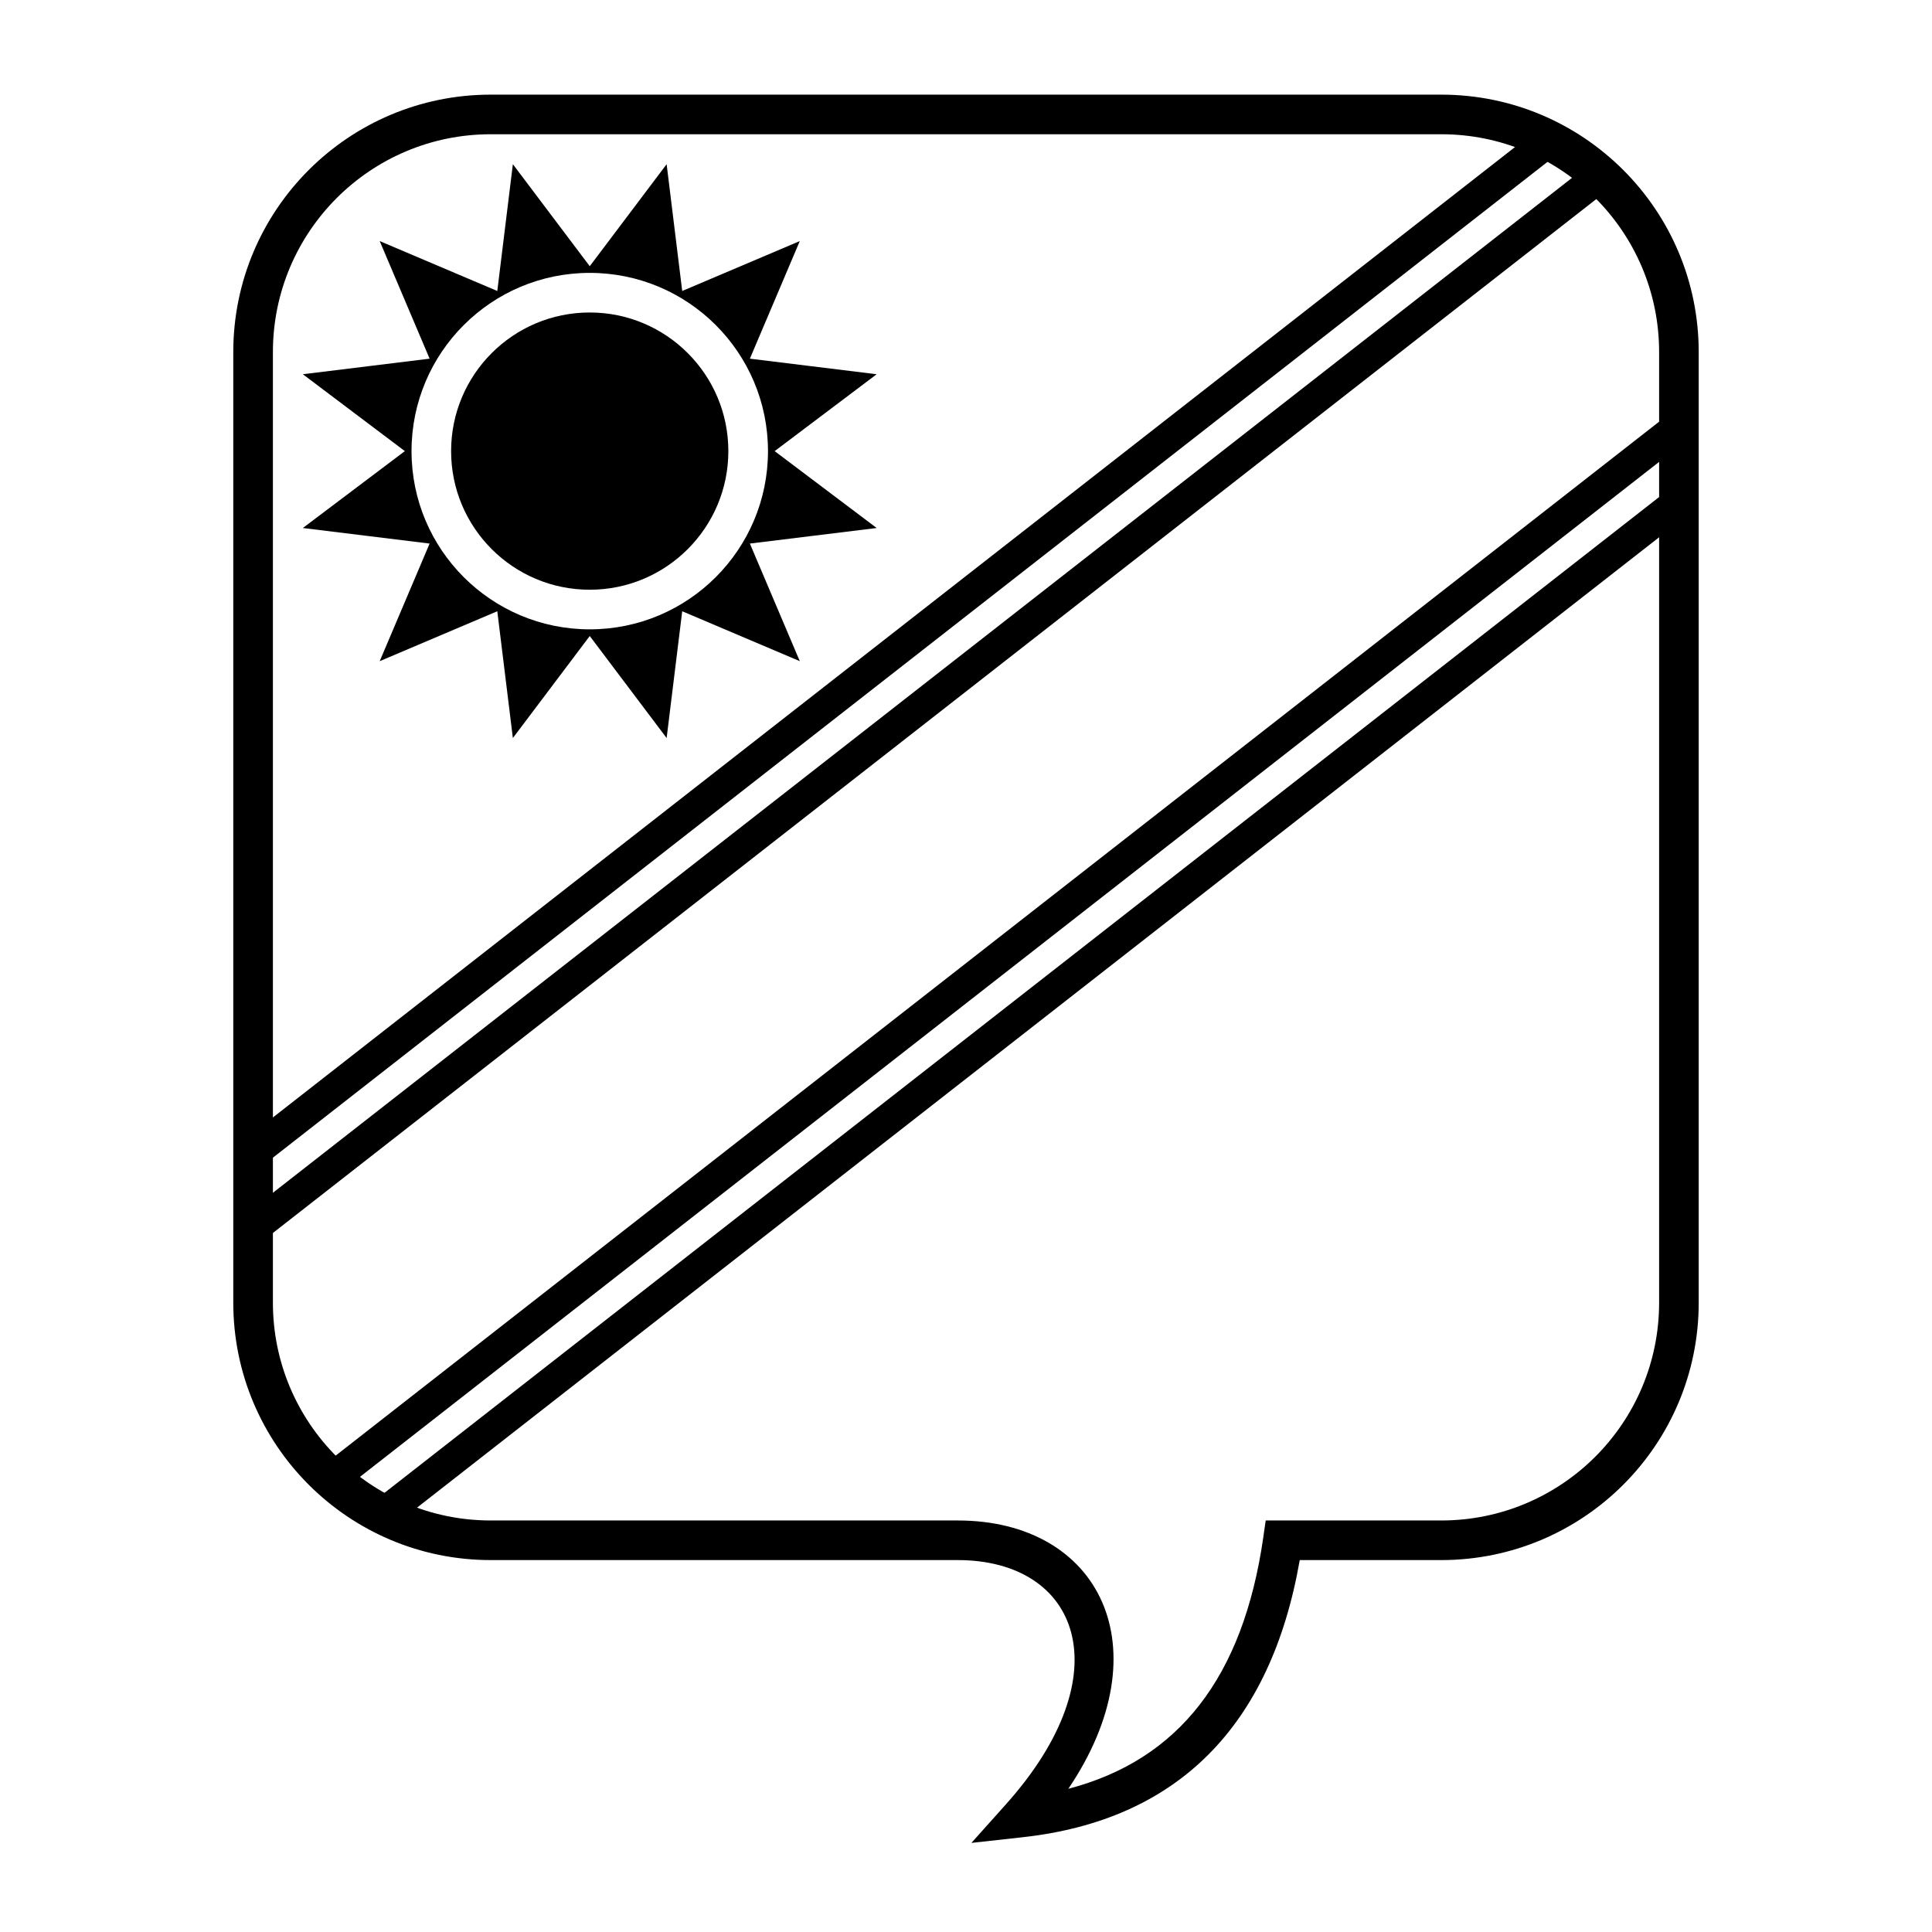
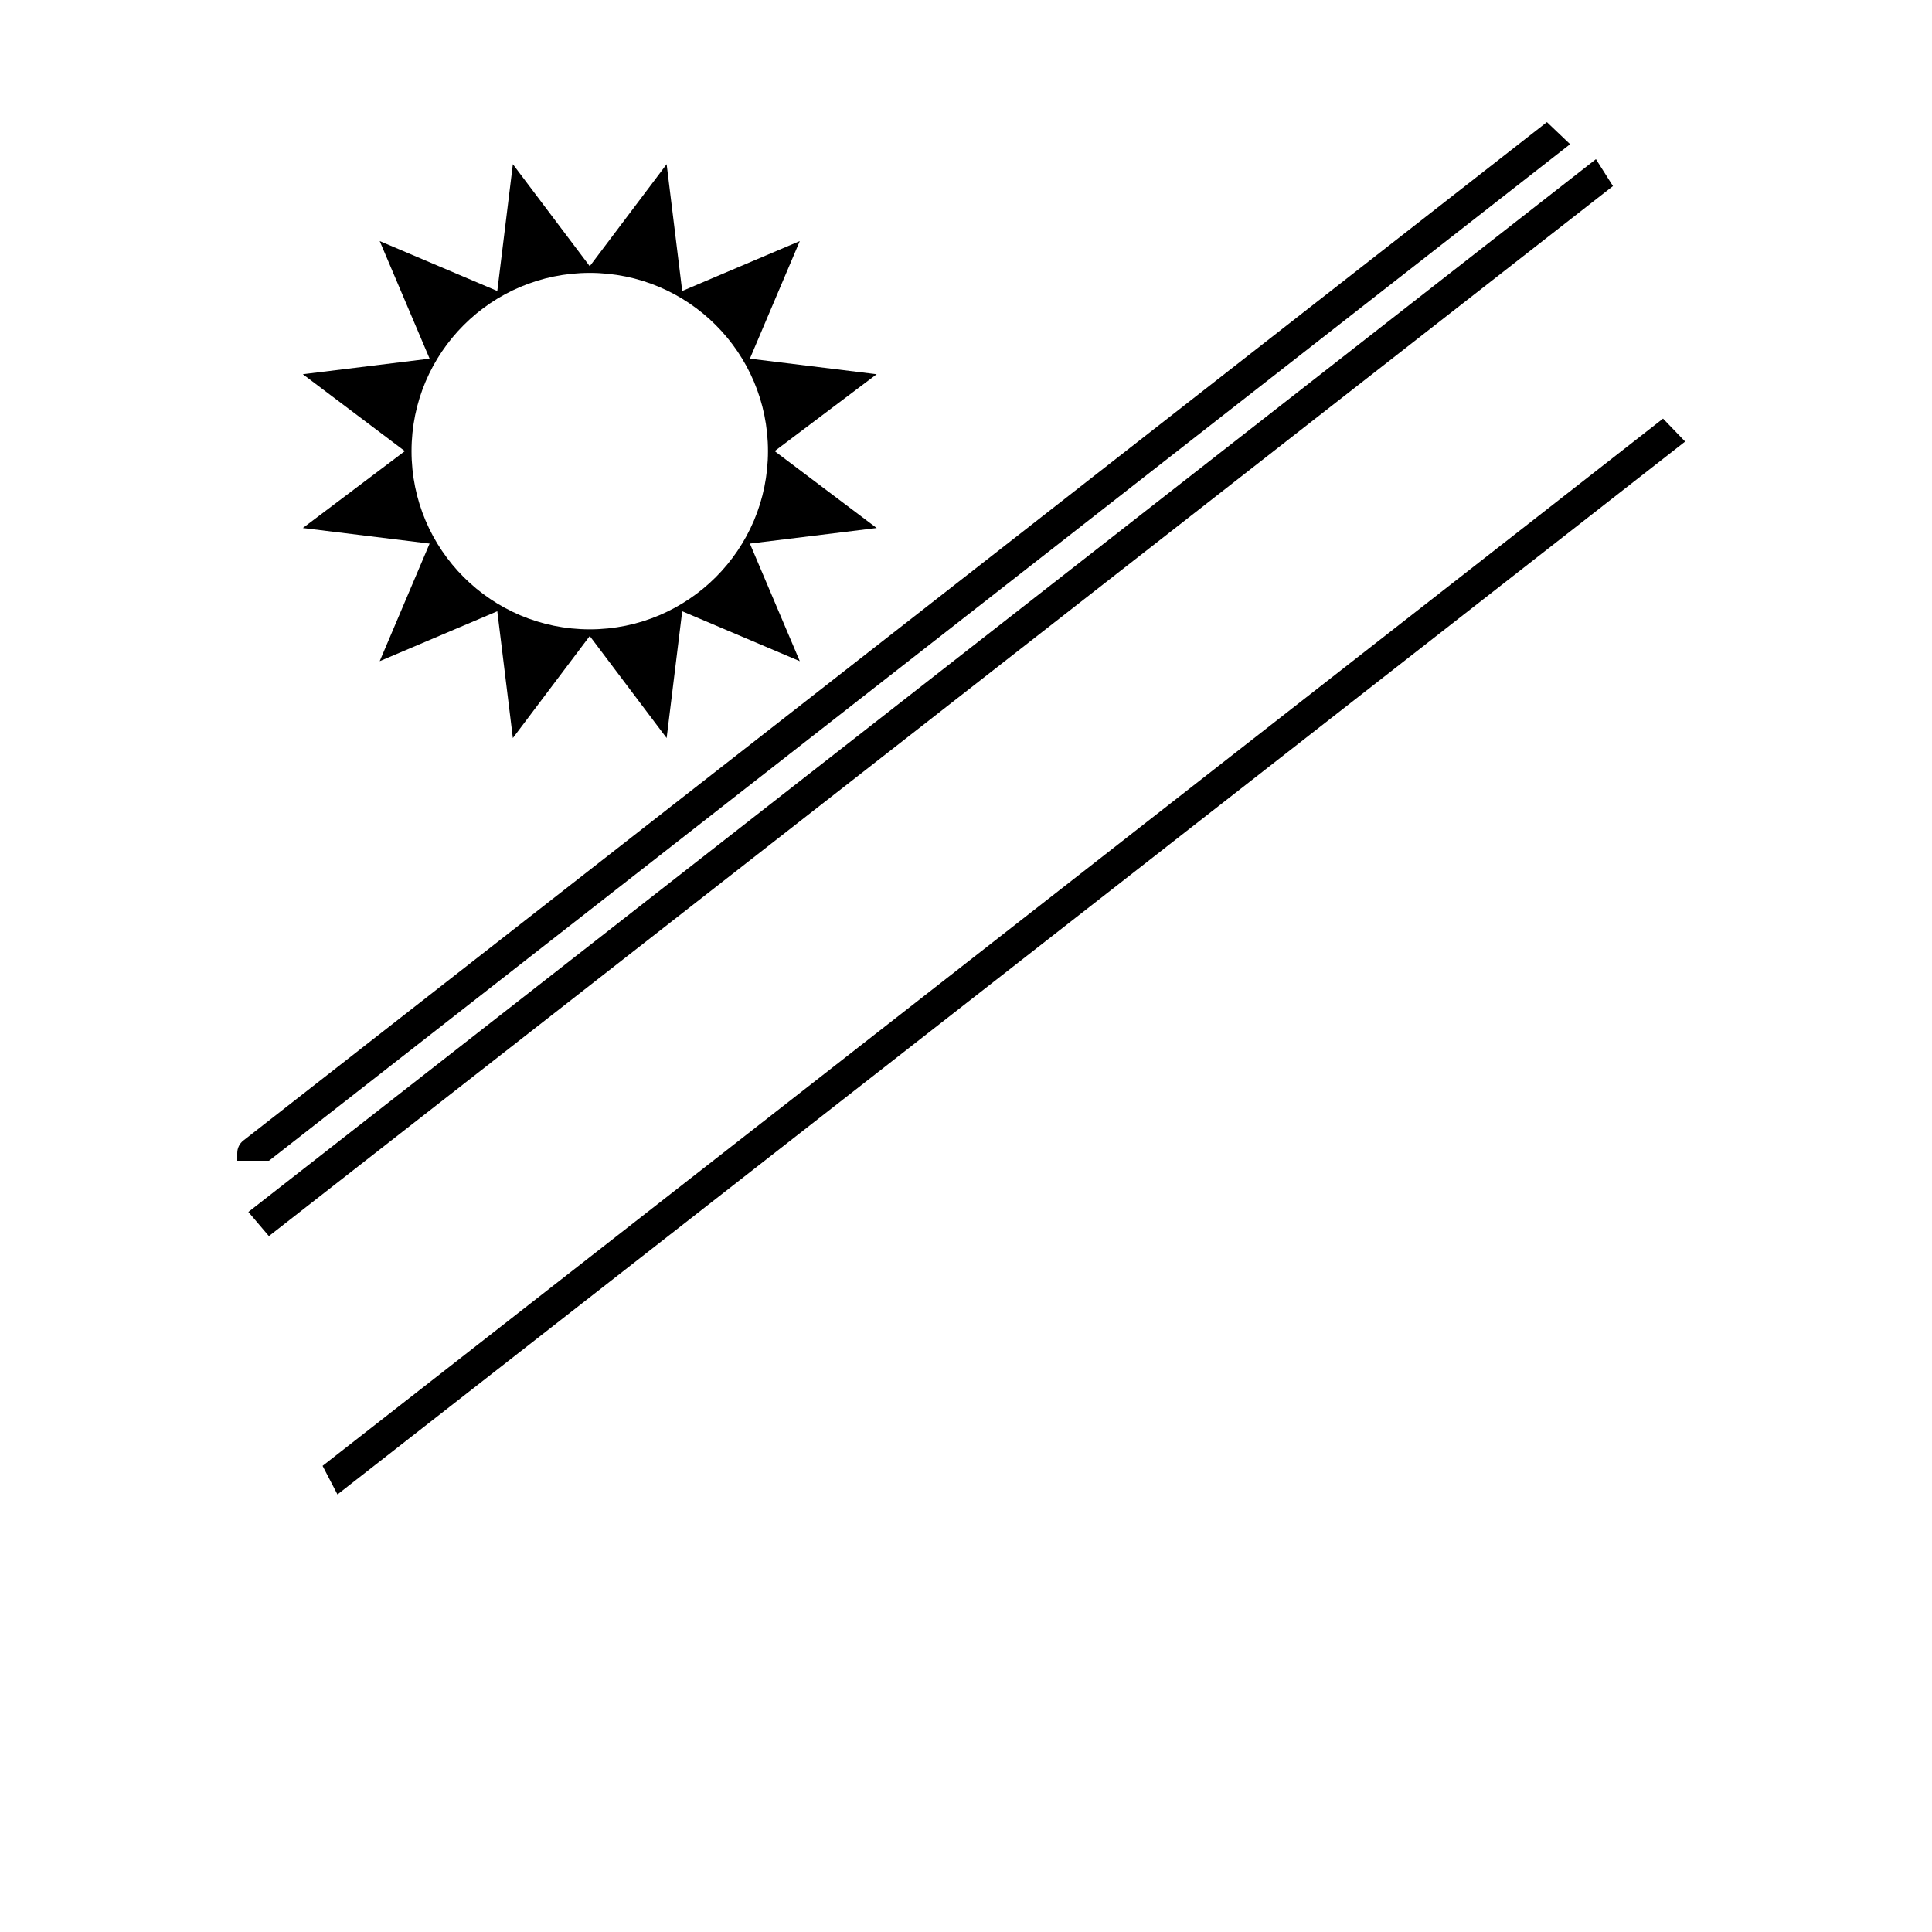
<svg xmlns="http://www.w3.org/2000/svg" fill="#000000" width="800px" height="800px" version="1.1" viewBox="144 144 512 512">
  <g>
-     <path d="m415.07 630.88-13.641 1.508 9.152-10.223c31.113-34.766 19.34-64.727-12.793-64.727h-123.74c-37.68 0-68.227-30.543-68.227-68.223v-251.91c0-37.68 30.547-68.223 68.227-68.223h251.9c37.68 0 68.227 30.543 68.227 68.223v251.91c0 37.68-30.547 68.223-68.227 68.223h-37.504c-7.676 44.039-32.383 68.906-73.379 73.441zm63.707-79.438 0.648-4.5h46.527c31.883 0 57.73-25.844 57.73-57.727v-251.91c0-31.883-25.848-57.727-57.73-57.727h-251.9c-31.883 0-57.73 25.844-57.73 57.727v251.91c0 31.883 25.848 57.727 57.73 57.727h123.74c37.777 0 54.488 33.879 29.328 71.105 29.285-7.652 46.32-29.57 51.66-66.605z" />
-     <path d="m553.95 176.36 6.144 5.856-344.82 269.4h-8.398v-2.051c0-1.289 0.594-2.512 1.613-3.309zm33.973 106.71-341.01 266.41-4.957-6.785 342.77-267.79z" />
+     <path d="m553.95 176.36 6.144 5.856-344.82 269.4h-8.398v-2.051c0-1.289 0.594-2.512 1.613-3.309zz" />
    <path d="m209.82 465.18 357.12-279 4.512 7.129-356.19 278.27zm380.76-204.16-357.15 279.02-3.945-7.574 355.24-277.53z" />
    <path d="m300.29 312.55-20.375 27.039-4.125-33.602-31.164 13.227 13.227-31.164-33.598-4.125 27.035-20.375-27.035-20.375 33.598-4.125-13.227-31.164 31.164 13.227 4.125-33.602 20.375 27.035 20.375-27.035 4.129 33.602 31.16-13.227-13.227 31.164 33.602 4.125-27.035 20.375 27.035 20.375-33.602 4.125 13.227 31.164-31.16-13.227-4.129 33.602zm0-1.77c26.086 0 47.234-21.145 47.234-47.23 0-26.086-21.148-47.234-47.234-47.234-26.086 0-47.23 21.148-47.23 47.234 0 26.086 21.145 47.23 47.23 47.23z" />
-     <path d="m337.02 263.55c0 20.289-16.449 36.734-36.738 36.734-20.289 0-36.734-16.445-36.734-36.734 0-20.289 16.445-36.738 36.734-36.738 20.289 0 36.738 16.449 36.738 36.738" />
  </g>
</svg>